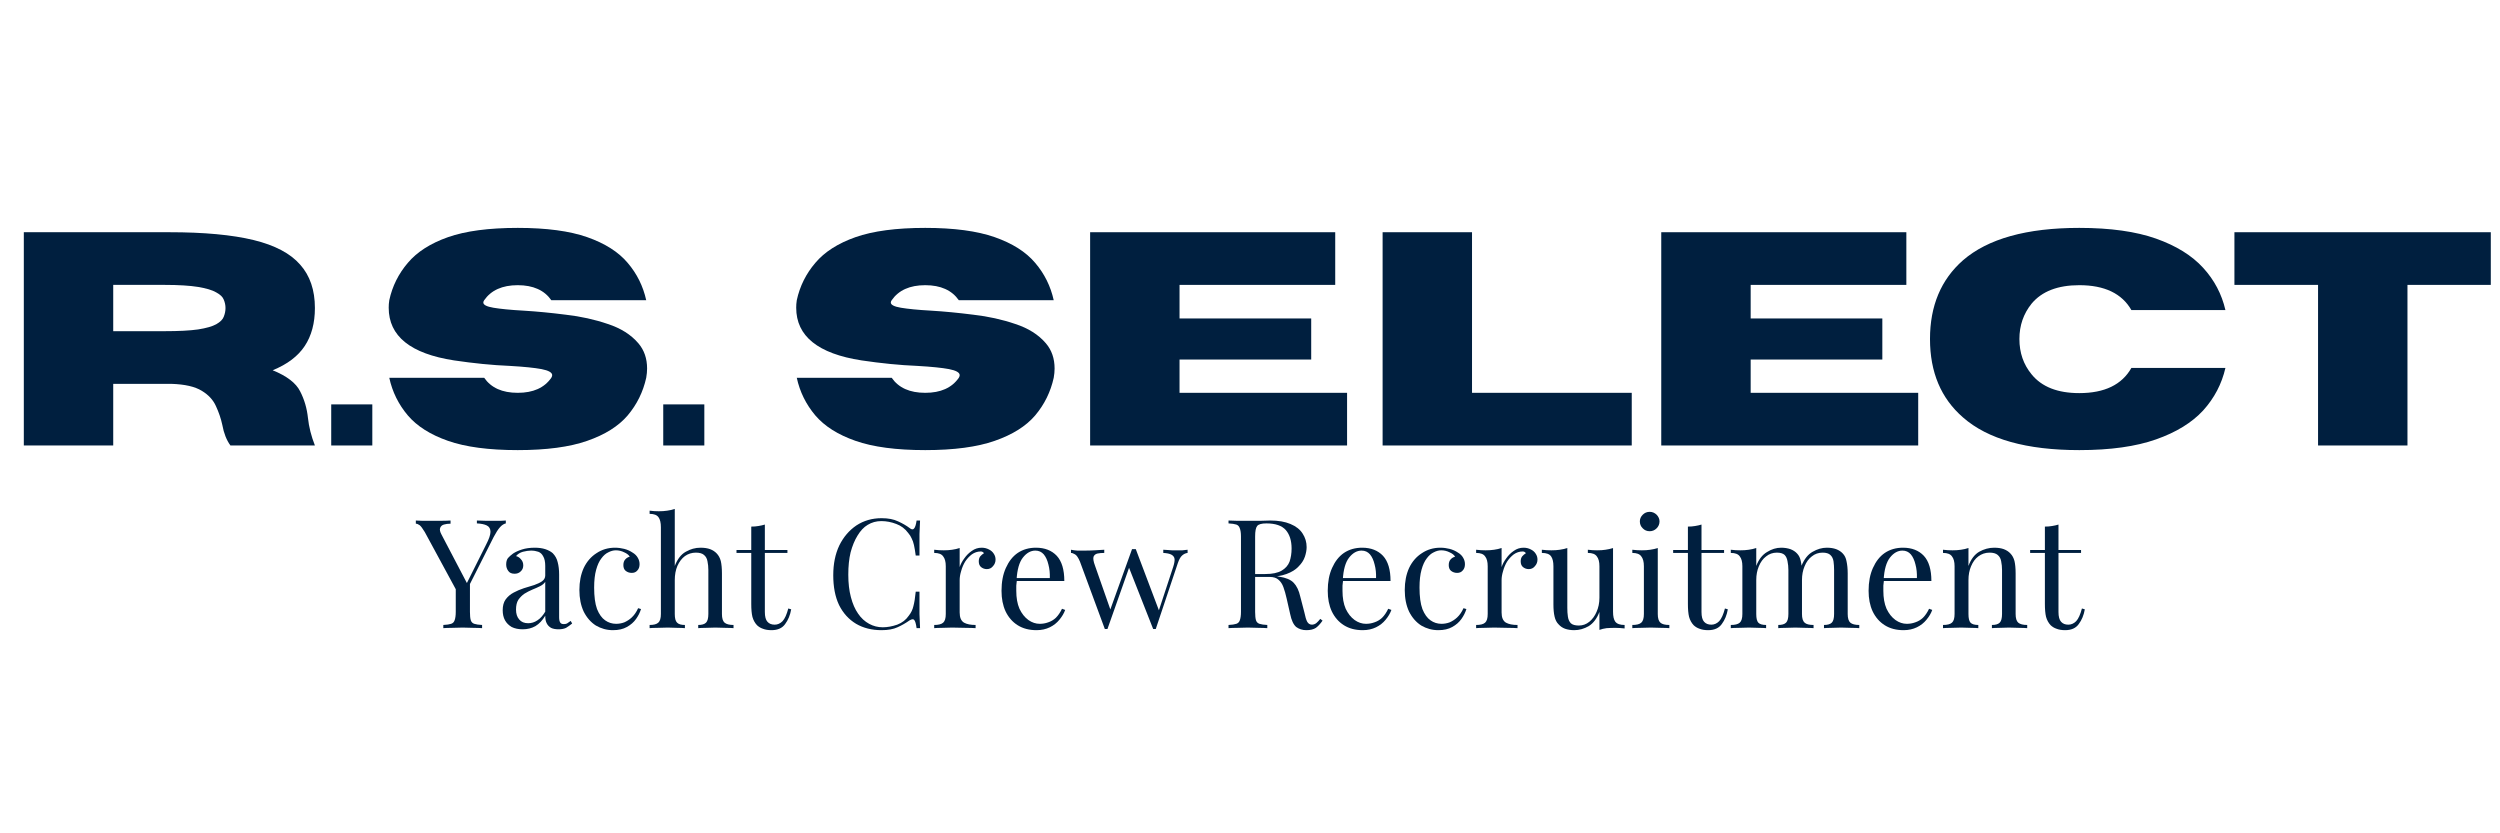
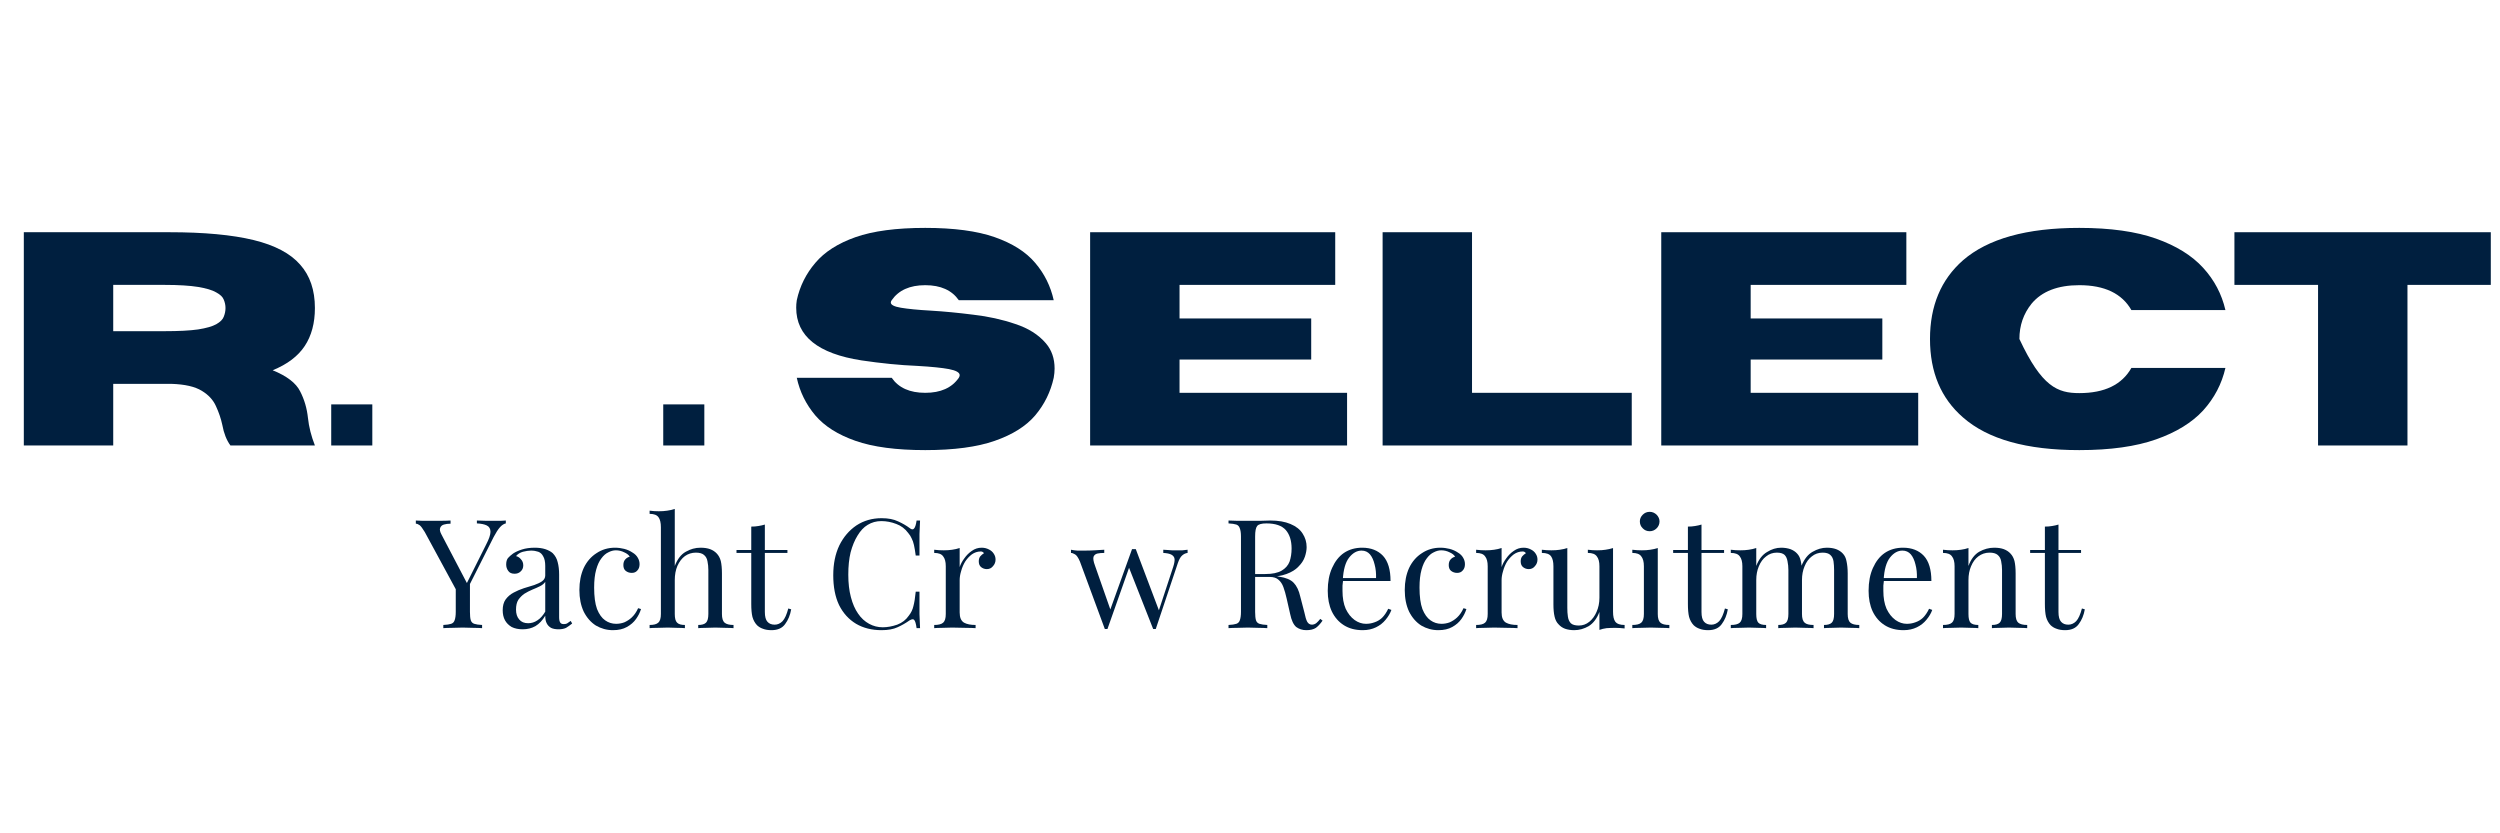
<svg xmlns="http://www.w3.org/2000/svg" width="180" viewBox="0 0 135 45" height="60" preserveAspectRatio="xMidYMid meet">
  <defs />
  <g id="8a03bc90d6">
    <g style="fill:#001f3f;fill-opacity:1;">
      <g transform="translate(0.005, 24.056)">
        <path style="stroke:none" d="M 17 0 L 12.438 0 C 12.227 -0.289 12.082 -0.66 12 -1.109 C 11.926 -1.453 11.812 -1.789 11.656 -2.125 C 11.508 -2.457 11.254 -2.734 10.891 -2.953 C 10.523 -3.18 9.977 -3.305 9.25 -3.328 L 6.109 -3.328 L 6.109 0 L 1.281 0 L 1.281 -11.516 L 9.141 -11.516 C 11.016 -11.516 12.531 -11.375 13.688 -11.094 C 14.844 -10.812 15.68 -10.367 16.203 -9.766 C 16.734 -9.172 17 -8.391 17 -7.422 C 17 -6.609 16.816 -5.926 16.453 -5.375 C 16.086 -4.82 15.508 -4.383 14.719 -4.062 C 15.488 -3.75 15.984 -3.367 16.203 -2.922 C 16.43 -2.484 16.57 -2.004 16.625 -1.484 C 16.676 -1.004 16.801 -0.508 17 0 Z M 6.109 -6.172 L 8.875 -6.172 C 9.645 -6.172 10.25 -6.203 10.688 -6.266 C 11.133 -6.336 11.461 -6.43 11.672 -6.547 C 11.891 -6.672 12.023 -6.805 12.078 -6.953 C 12.141 -7.109 12.172 -7.266 12.172 -7.422 C 12.172 -7.578 12.141 -7.727 12.078 -7.875 C 12.023 -8.02 11.891 -8.148 11.672 -8.266 C 11.461 -8.391 11.133 -8.488 10.688 -8.562 C 10.25 -8.633 9.645 -8.672 8.875 -8.672 L 6.109 -8.672 Z M 6.109 -6.172 " />
      </g>
    </g>
    <g style="fill:#001f3f;fill-opacity:1;">
      <g transform="translate(17.652, 24.056)">
        <path style="stroke:none" d="M 2.453 0 L 0.234 0 L 0.234 -2.219 L 2.453 -2.219 Z M 2.453 0 " />
      </g>
    </g>
    <g style="fill:#001f3f;fill-opacity:1;">
      <g transform="translate(20.349, 24.056)">
-         <path style="stroke:none" d="M 7.609 0.25 C 6.047 0.25 4.789 0.082 3.844 -0.25 C 2.895 -0.582 2.172 -1.039 1.672 -1.625 C 1.172 -2.219 0.836 -2.895 0.672 -3.656 L 5.797 -3.656 C 6.172 -3.113 6.773 -2.844 7.609 -2.844 C 8.441 -2.844 9.047 -3.113 9.422 -3.656 C 9.453 -3.707 9.469 -3.754 9.469 -3.797 C 9.469 -3.941 9.273 -4.051 8.891 -4.125 C 8.516 -4.195 7.945 -4.254 7.188 -4.297 C 6.227 -4.336 5.223 -4.438 4.172 -4.594 C 1.816 -4.957 0.641 -5.906 0.641 -7.438 C 0.641 -7.562 0.648 -7.695 0.672 -7.844 C 0.836 -8.602 1.172 -9.273 1.672 -9.859 C 2.172 -10.453 2.895 -10.914 3.844 -11.25 C 4.789 -11.582 6.047 -11.75 7.609 -11.75 C 9.16 -11.75 10.41 -11.582 11.359 -11.25 C 12.316 -10.914 13.047 -10.453 13.547 -9.859 C 14.047 -9.273 14.379 -8.602 14.547 -7.844 L 9.422 -7.844 C 9.047 -8.383 8.441 -8.656 7.609 -8.656 C 6.773 -8.656 6.172 -8.383 5.797 -7.844 C 5.766 -7.801 5.75 -7.758 5.75 -7.719 C 5.75 -7.594 5.93 -7.5 6.297 -7.438 C 6.672 -7.375 7.211 -7.32 7.922 -7.281 C 8.641 -7.238 9.398 -7.164 10.203 -7.062 C 11.016 -6.969 11.77 -6.801 12.469 -6.562 C 13.176 -6.332 13.727 -5.984 14.125 -5.516 C 14.438 -5.148 14.594 -4.695 14.594 -4.156 C 14.594 -4 14.578 -3.832 14.547 -3.656 C 14.379 -2.895 14.047 -2.219 13.547 -1.625 C 13.047 -1.039 12.316 -0.582 11.359 -0.25 C 10.41 0.082 9.16 0.25 7.609 0.25 Z M 7.609 0.25 " />
-       </g>
+         </g>
    </g>
    <g style="fill:#001f3f;fill-opacity:1;">
      <g transform="translate(35.581, 24.056)">
        <path style="stroke:none" d="M 2.453 0 L 0.234 0 L 0.234 -2.219 L 2.453 -2.219 Z M 2.453 0 " />
      </g>
    </g>
    <g style="fill:#001f3f;fill-opacity:1;">
      <g transform="translate(38.277, 24.056)">
        <path style="stroke:none" d="" />
      </g>
    </g>
    <g style="fill:#001f3f;fill-opacity:1;">
      <g transform="translate(42.354, 24.056)">
        <path style="stroke:none" d="M 7.609 0.25 C 6.047 0.25 4.789 0.082 3.844 -0.25 C 2.895 -0.582 2.172 -1.039 1.672 -1.625 C 1.172 -2.219 0.836 -2.895 0.672 -3.656 L 5.797 -3.656 C 6.172 -3.113 6.773 -2.844 7.609 -2.844 C 8.441 -2.844 9.047 -3.113 9.422 -3.656 C 9.453 -3.707 9.469 -3.754 9.469 -3.797 C 9.469 -3.941 9.273 -4.051 8.891 -4.125 C 8.516 -4.195 7.945 -4.254 7.188 -4.297 C 6.227 -4.336 5.223 -4.438 4.172 -4.594 C 1.816 -4.957 0.641 -5.906 0.641 -7.438 C 0.641 -7.562 0.648 -7.695 0.672 -7.844 C 0.836 -8.602 1.172 -9.273 1.672 -9.859 C 2.172 -10.453 2.895 -10.914 3.844 -11.25 C 4.789 -11.582 6.047 -11.75 7.609 -11.75 C 9.16 -11.75 10.41 -11.582 11.359 -11.25 C 12.316 -10.914 13.047 -10.453 13.547 -9.859 C 14.047 -9.273 14.379 -8.602 14.547 -7.844 L 9.422 -7.844 C 9.047 -8.383 8.441 -8.656 7.609 -8.656 C 6.773 -8.656 6.172 -8.383 5.797 -7.844 C 5.766 -7.801 5.75 -7.758 5.75 -7.719 C 5.75 -7.594 5.93 -7.5 6.297 -7.438 C 6.672 -7.375 7.211 -7.32 7.922 -7.281 C 8.641 -7.238 9.398 -7.164 10.203 -7.062 C 11.016 -6.969 11.77 -6.801 12.469 -6.562 C 13.176 -6.332 13.727 -5.984 14.125 -5.516 C 14.438 -5.148 14.594 -4.695 14.594 -4.156 C 14.594 -4 14.578 -3.832 14.547 -3.656 C 14.379 -2.895 14.047 -2.219 13.547 -1.625 C 13.047 -1.039 12.316 -0.582 11.359 -0.25 C 10.41 0.082 9.16 0.25 7.609 0.25 Z M 7.609 0.25 " />
      </g>
    </g>
    <g style="fill:#001f3f;fill-opacity:1;">
      <g transform="translate(57.586, 24.056)">
        <path style="stroke:none" d="M 15.156 0 L 1.281 0 L 1.281 -11.516 L 14.516 -11.516 L 14.516 -8.672 L 6.109 -8.672 L 6.109 -6.859 L 13.219 -6.859 L 13.219 -4.641 L 6.109 -4.641 L 6.109 -2.844 L 15.156 -2.844 Z M 15.156 0 " />
      </g>
    </g>
    <g style="fill:#001f3f;fill-opacity:1;">
      <g transform="translate(73.38, 24.056)">
        <path style="stroke:none" d="M 14.734 0 L 1.281 0 L 1.281 -11.516 L 6.109 -11.516 L 6.109 -2.844 L 14.734 -2.844 Z M 14.734 0 " />
      </g>
    </g>
    <g style="fill:#001f3f;fill-opacity:1;">
      <g transform="translate(88.427, 24.056)">
        <path style="stroke:none" d="M 15.156 0 L 1.281 0 L 1.281 -11.516 L 14.516 -11.516 L 14.516 -8.672 L 6.109 -8.672 L 6.109 -6.859 L 13.219 -6.859 L 13.219 -4.641 L 6.109 -4.641 L 6.109 -2.844 L 15.156 -2.844 Z M 15.156 0 " />
      </g>
    </g>
    <g style="fill:#001f3f;fill-opacity:1;">
      <g transform="translate(103.579, 24.056)">
-         <path style="stroke:none" d="M 8.703 0.25 C 5.859 0.25 3.766 -0.336 2.422 -1.516 C 1.234 -2.547 0.641 -3.957 0.641 -5.75 C 0.641 -7.539 1.234 -8.957 2.422 -10 C 3.766 -11.164 5.859 -11.75 8.703 -11.75 C 10.379 -11.75 11.758 -11.555 12.844 -11.172 C 13.938 -10.785 14.785 -10.258 15.391 -9.594 C 15.992 -8.938 16.395 -8.176 16.594 -7.312 L 11.516 -7.312 C 11.004 -8.207 10.066 -8.656 8.703 -8.656 C 7.535 -8.656 6.676 -8.32 6.125 -7.656 C 5.688 -7.113 5.469 -6.477 5.469 -5.75 C 5.469 -5.008 5.688 -4.375 6.125 -3.844 C 6.676 -3.164 7.535 -2.828 8.703 -2.828 C 10.066 -2.828 11.004 -3.281 11.516 -4.188 L 16.594 -4.188 C 16.395 -3.32 15.992 -2.555 15.391 -1.891 C 14.785 -1.234 13.938 -0.711 12.844 -0.328 C 11.758 0.055 10.379 0.25 8.703 0.25 Z M 8.703 0.25 " />
+         <path style="stroke:none" d="M 8.703 0.25 C 5.859 0.25 3.766 -0.336 2.422 -1.516 C 1.234 -2.547 0.641 -3.957 0.641 -5.75 C 0.641 -7.539 1.234 -8.957 2.422 -10 C 3.766 -11.164 5.859 -11.75 8.703 -11.75 C 10.379 -11.75 11.758 -11.555 12.844 -11.172 C 13.938 -10.785 14.785 -10.258 15.391 -9.594 C 15.992 -8.938 16.395 -8.176 16.594 -7.312 L 11.516 -7.312 C 11.004 -8.207 10.066 -8.656 8.703 -8.656 C 7.535 -8.656 6.676 -8.32 6.125 -7.656 C 5.688 -7.113 5.469 -6.477 5.469 -5.75 C 6.676 -3.164 7.535 -2.828 8.703 -2.828 C 10.066 -2.828 11.004 -3.281 11.516 -4.188 L 16.594 -4.188 C 16.395 -3.32 15.992 -2.555 15.391 -1.891 C 14.785 -1.234 13.938 -0.711 12.844 -0.328 C 11.758 0.055 10.379 0.25 8.703 0.25 Z M 8.703 0.25 " />
      </g>
    </g>
    <g style="fill:#001f3f;fill-opacity:1;">
      <g transform="translate(120.175, 24.056)">
        <path style="stroke:none" d="M 9.828 0 L 5 0 L 5 -8.672 L 0.484 -8.672 L 0.484 -11.516 L 14.328 -11.516 L 14.328 -8.672 L 9.828 -8.672 Z M 9.828 0 " />
      </g>
    </g>
    <g style="fill:#001f3f;fill-opacity:1;">
      <g transform="translate(22.486, 33.92)">
        <path style="stroke:none" d="M 4.828 -5.812 L 4.828 -5.656 C 4.723 -5.633 4.617 -5.566 4.516 -5.453 C 4.41 -5.336 4.297 -5.16 4.172 -4.922 L 2.516 -1.641 L 2.375 -1.641 L 0.453 -5.188 C 0.336 -5.383 0.242 -5.508 0.172 -5.562 C 0.098 -5.613 0.031 -5.641 -0.031 -5.641 L -0.031 -5.812 C 0.082 -5.812 0.195 -5.805 0.312 -5.797 C 0.438 -5.797 0.566 -5.797 0.703 -5.797 C 0.879 -5.797 1.07 -5.797 1.281 -5.797 C 1.488 -5.797 1.676 -5.801 1.844 -5.812 L 1.844 -5.641 C 1.707 -5.641 1.586 -5.625 1.484 -5.594 C 1.379 -5.562 1.312 -5.5 1.281 -5.406 C 1.25 -5.32 1.273 -5.203 1.359 -5.047 L 2.75 -2.391 L 2.672 -2.328 L 3.766 -4.516 C 3.922 -4.816 4 -5.047 4 -5.203 C 4 -5.367 3.93 -5.484 3.797 -5.547 C 3.672 -5.609 3.492 -5.645 3.266 -5.656 L 3.266 -5.812 C 3.43 -5.812 3.594 -5.805 3.75 -5.797 C 3.914 -5.797 4.07 -5.797 4.219 -5.797 C 4.363 -5.797 4.477 -5.797 4.562 -5.797 C 4.656 -5.805 4.742 -5.812 4.828 -5.812 Z M 2.891 -2.5 L 2.891 -0.875 C 2.891 -0.676 2.906 -0.523 2.938 -0.422 C 2.969 -0.328 3.031 -0.266 3.125 -0.234 C 3.219 -0.203 3.359 -0.18 3.547 -0.172 L 3.547 0 C 3.422 -0.008 3.266 -0.016 3.078 -0.016 C 2.891 -0.023 2.695 -0.031 2.5 -0.031 C 2.289 -0.031 2.094 -0.023 1.906 -0.016 C 1.719 -0.016 1.566 -0.008 1.453 0 L 1.453 -0.172 C 1.641 -0.18 1.781 -0.203 1.875 -0.234 C 1.969 -0.266 2.031 -0.328 2.062 -0.422 C 2.102 -0.523 2.125 -0.676 2.125 -0.875 L 2.125 -2.562 L 2.562 -2.047 Z M 2.891 -2.5 " />
      </g>
    </g>
    <g style="fill:#001f3f;fill-opacity:1;">
      <g transform="translate(26.818, 33.92)">
        <path style="stroke:none" d="M 1.406 0.062 C 1.176 0.062 0.977 0.02 0.812 -0.062 C 0.656 -0.156 0.535 -0.273 0.453 -0.422 C 0.367 -0.578 0.328 -0.758 0.328 -0.969 C 0.328 -1.207 0.379 -1.398 0.484 -1.547 C 0.598 -1.703 0.742 -1.828 0.922 -1.922 C 1.098 -2.016 1.281 -2.094 1.469 -2.156 C 1.664 -2.219 1.852 -2.273 2.031 -2.328 C 2.207 -2.391 2.348 -2.457 2.453 -2.531 C 2.566 -2.613 2.625 -2.719 2.625 -2.844 L 2.625 -3.359 C 2.625 -3.586 2.586 -3.758 2.516 -3.875 C 2.453 -4 2.363 -4.082 2.25 -4.125 C 2.133 -4.164 2.004 -4.188 1.859 -4.188 C 1.723 -4.188 1.578 -4.164 1.422 -4.125 C 1.266 -4.082 1.141 -4.004 1.047 -3.891 C 1.148 -3.867 1.238 -3.812 1.312 -3.719 C 1.395 -3.633 1.438 -3.523 1.438 -3.391 C 1.438 -3.254 1.391 -3.145 1.297 -3.062 C 1.211 -2.977 1.102 -2.938 0.969 -2.938 C 0.812 -2.938 0.695 -2.988 0.625 -3.094 C 0.551 -3.195 0.516 -3.312 0.516 -3.438 C 0.516 -3.582 0.547 -3.695 0.609 -3.781 C 0.68 -3.863 0.773 -3.945 0.891 -4.031 C 1.016 -4.113 1.176 -4.188 1.375 -4.25 C 1.57 -4.312 1.801 -4.344 2.062 -4.344 C 2.281 -4.344 2.469 -4.316 2.625 -4.266 C 2.789 -4.211 2.926 -4.141 3.031 -4.047 C 3.164 -3.91 3.254 -3.75 3.297 -3.562 C 3.348 -3.375 3.375 -3.148 3.375 -2.891 L 3.375 -0.594 C 3.375 -0.457 3.395 -0.359 3.438 -0.297 C 3.477 -0.242 3.539 -0.219 3.625 -0.219 C 3.688 -0.219 3.742 -0.227 3.797 -0.25 C 3.848 -0.281 3.914 -0.328 4 -0.391 L 4.078 -0.25 C 3.961 -0.156 3.852 -0.078 3.75 -0.016 C 3.645 0.035 3.508 0.062 3.344 0.062 C 3.176 0.062 3.039 0.035 2.938 -0.016 C 2.832 -0.078 2.754 -0.16 2.703 -0.266 C 2.648 -0.367 2.625 -0.504 2.625 -0.672 C 2.477 -0.422 2.301 -0.234 2.094 -0.109 C 1.895 0.004 1.664 0.062 1.406 0.062 Z M 1.703 -0.266 C 1.879 -0.266 2.047 -0.316 2.203 -0.422 C 2.359 -0.523 2.5 -0.68 2.625 -0.891 L 2.625 -2.5 C 2.562 -2.406 2.469 -2.328 2.344 -2.266 C 2.219 -2.203 2.078 -2.141 1.922 -2.078 C 1.773 -2.016 1.633 -1.941 1.5 -1.859 C 1.375 -1.773 1.266 -1.664 1.172 -1.531 C 1.086 -1.395 1.047 -1.219 1.047 -1 C 1.047 -0.781 1.102 -0.602 1.219 -0.469 C 1.332 -0.332 1.492 -0.266 1.703 -0.266 Z M 1.703 -0.266 " />
      </g>
    </g>
    <g style="fill:#001f3f;fill-opacity:1;">
      <g transform="translate(30.912, 33.92)">
        <path style="stroke:none" d="M 2.297 -4.344 C 2.473 -4.344 2.641 -4.32 2.797 -4.281 C 2.961 -4.238 3.113 -4.172 3.25 -4.078 C 3.375 -4.004 3.469 -3.91 3.531 -3.797 C 3.594 -3.691 3.625 -3.578 3.625 -3.453 C 3.625 -3.305 3.582 -3.191 3.5 -3.109 C 3.426 -3.023 3.328 -2.984 3.203 -2.984 C 3.078 -2.984 2.969 -3.02 2.875 -3.094 C 2.789 -3.164 2.75 -3.27 2.75 -3.406 C 2.75 -3.531 2.781 -3.629 2.844 -3.703 C 2.914 -3.785 3 -3.836 3.094 -3.859 C 3.039 -3.953 2.941 -4.031 2.797 -4.094 C 2.66 -4.164 2.508 -4.203 2.344 -4.203 C 2.207 -4.203 2.07 -4.164 1.938 -4.094 C 1.801 -4.031 1.676 -3.922 1.562 -3.766 C 1.445 -3.617 1.352 -3.414 1.281 -3.156 C 1.207 -2.895 1.172 -2.57 1.172 -2.188 C 1.172 -1.707 1.223 -1.32 1.328 -1.031 C 1.441 -0.75 1.586 -0.547 1.766 -0.422 C 1.941 -0.297 2.141 -0.234 2.359 -0.234 C 2.504 -0.234 2.648 -0.258 2.797 -0.312 C 2.941 -0.375 3.078 -0.461 3.203 -0.578 C 3.336 -0.703 3.453 -0.867 3.547 -1.078 L 3.703 -1.031 C 3.648 -0.852 3.562 -0.676 3.438 -0.5 C 3.312 -0.32 3.145 -0.176 2.938 -0.062 C 2.738 0.051 2.488 0.109 2.188 0.109 C 1.852 0.109 1.547 0.023 1.266 -0.141 C 0.992 -0.316 0.773 -0.566 0.609 -0.891 C 0.453 -1.223 0.375 -1.613 0.375 -2.062 C 0.375 -2.508 0.453 -2.906 0.609 -3.25 C 0.773 -3.594 1.004 -3.859 1.297 -4.047 C 1.586 -4.242 1.922 -4.344 2.297 -4.344 Z M 2.297 -4.344 " />
      </g>
    </g>
    <g style="fill:#001f3f;fill-opacity:1;">
      <g transform="translate(34.907, 33.92)">
        <path style="stroke:none" d="M 1.531 -6.438 L 1.531 -3.359 C 1.676 -3.734 1.875 -3.988 2.125 -4.125 C 2.375 -4.27 2.641 -4.344 2.922 -4.344 C 3.129 -4.344 3.301 -4.316 3.438 -4.266 C 3.582 -4.211 3.703 -4.133 3.797 -4.031 C 3.898 -3.926 3.973 -3.789 4.016 -3.625 C 4.055 -3.457 4.078 -3.234 4.078 -2.953 L 4.078 -0.766 C 4.078 -0.535 4.125 -0.379 4.219 -0.297 C 4.32 -0.211 4.484 -0.172 4.703 -0.172 L 4.703 0 C 4.609 -0.008 4.469 -0.016 4.281 -0.016 C 4.094 -0.023 3.906 -0.031 3.719 -0.031 C 3.539 -0.031 3.363 -0.023 3.188 -0.016 C 3.02 -0.016 2.891 -0.008 2.797 0 L 2.797 -0.172 C 2.992 -0.172 3.133 -0.211 3.219 -0.297 C 3.301 -0.379 3.344 -0.535 3.344 -0.766 L 3.344 -3.141 C 3.344 -3.305 3.328 -3.461 3.297 -3.609 C 3.273 -3.754 3.211 -3.867 3.109 -3.953 C 3.016 -4.035 2.867 -4.078 2.672 -4.078 C 2.453 -4.078 2.254 -4.016 2.078 -3.891 C 1.91 -3.766 1.773 -3.586 1.672 -3.359 C 1.578 -3.141 1.531 -2.883 1.531 -2.594 L 1.531 -0.766 C 1.531 -0.535 1.57 -0.379 1.656 -0.297 C 1.738 -0.211 1.879 -0.172 2.078 -0.172 L 2.078 0 C 1.984 -0.008 1.848 -0.016 1.672 -0.016 C 1.504 -0.023 1.332 -0.031 1.156 -0.031 C 0.969 -0.031 0.773 -0.023 0.578 -0.016 C 0.391 -0.016 0.254 -0.008 0.172 0 L 0.172 -0.172 C 0.391 -0.172 0.547 -0.211 0.641 -0.297 C 0.734 -0.379 0.781 -0.535 0.781 -0.766 L 0.781 -5.453 C 0.781 -5.691 0.738 -5.867 0.656 -5.984 C 0.57 -6.109 0.41 -6.172 0.172 -6.172 L 0.172 -6.344 C 0.336 -6.32 0.504 -6.312 0.672 -6.312 C 0.828 -6.312 0.977 -6.32 1.125 -6.344 C 1.27 -6.363 1.406 -6.395 1.531 -6.438 Z M 1.531 -6.438 " />
      </g>
    </g>
    <g style="fill:#001f3f;fill-opacity:1;">
      <g transform="translate(39.74, 33.92)">
        <path style="stroke:none" d="M 1.562 -5.594 L 1.562 -4.219 L 2.781 -4.219 L 2.781 -4.062 L 1.562 -4.062 L 1.562 -0.875 C 1.562 -0.625 1.609 -0.445 1.703 -0.344 C 1.797 -0.238 1.926 -0.188 2.094 -0.188 C 2.25 -0.188 2.391 -0.25 2.516 -0.375 C 2.641 -0.508 2.742 -0.738 2.828 -1.062 L 2.984 -1.016 C 2.93 -0.703 2.82 -0.438 2.656 -0.219 C 2.5 0 2.254 0.109 1.922 0.109 C 1.734 0.109 1.578 0.082 1.453 0.031 C 1.336 -0.008 1.234 -0.07 1.141 -0.156 C 1.023 -0.281 0.941 -0.43 0.891 -0.609 C 0.848 -0.785 0.828 -1.02 0.828 -1.312 L 0.828 -4.062 L 0.031 -4.062 L 0.031 -4.219 L 0.828 -4.219 L 0.828 -5.484 C 0.961 -5.484 1.094 -5.492 1.219 -5.516 C 1.344 -5.535 1.457 -5.562 1.562 -5.594 Z M 1.562 -5.594 " />
      </g>
    </g>
    <g style="fill:#001f3f;fill-opacity:1;">
      <g transform="translate(42.511, 33.92)">
        <path style="stroke:none" d="" />
      </g>
    </g>
    <g style="fill:#001f3f;fill-opacity:1;">
      <g transform="translate(44.558, 33.92)">
        <path style="stroke:none" d="M 3.047 -5.938 C 3.41 -5.938 3.707 -5.879 3.938 -5.766 C 4.176 -5.66 4.383 -5.539 4.562 -5.406 C 4.664 -5.32 4.742 -5.312 4.797 -5.375 C 4.859 -5.438 4.906 -5.582 4.938 -5.812 L 5.125 -5.812 C 5.113 -5.613 5.102 -5.367 5.094 -5.078 C 5.094 -4.785 5.094 -4.398 5.094 -3.922 L 4.891 -3.922 C 4.859 -4.16 4.828 -4.348 4.797 -4.484 C 4.766 -4.629 4.723 -4.75 4.672 -4.844 C 4.629 -4.945 4.566 -5.047 4.484 -5.141 C 4.316 -5.367 4.102 -5.531 3.844 -5.625 C 3.582 -5.727 3.312 -5.781 3.031 -5.781 C 2.758 -5.781 2.516 -5.711 2.297 -5.578 C 2.086 -5.453 1.906 -5.258 1.75 -5 C 1.594 -4.75 1.469 -4.445 1.375 -4.094 C 1.289 -3.738 1.25 -3.336 1.25 -2.891 C 1.25 -2.43 1.297 -2.023 1.391 -1.672 C 1.484 -1.316 1.613 -1.02 1.781 -0.781 C 1.945 -0.539 2.145 -0.359 2.375 -0.234 C 2.602 -0.109 2.848 -0.047 3.109 -0.047 C 3.359 -0.047 3.617 -0.094 3.891 -0.188 C 4.16 -0.289 4.367 -0.453 4.516 -0.672 C 4.641 -0.828 4.723 -1 4.766 -1.188 C 4.816 -1.375 4.859 -1.633 4.891 -1.969 L 5.094 -1.969 C 5.094 -1.469 5.094 -1.066 5.094 -0.766 C 5.102 -0.461 5.113 -0.207 5.125 0 L 4.938 0 C 4.906 -0.238 4.863 -0.383 4.812 -0.438 C 4.77 -0.5 4.688 -0.492 4.562 -0.422 C 4.352 -0.273 4.133 -0.148 3.906 -0.047 C 3.688 0.055 3.398 0.109 3.047 0.109 C 2.523 0.109 2.066 -0.004 1.672 -0.234 C 1.273 -0.473 0.969 -0.812 0.75 -1.25 C 0.539 -1.695 0.438 -2.234 0.438 -2.859 C 0.438 -3.473 0.547 -4.008 0.766 -4.469 C 0.992 -4.926 1.301 -5.285 1.688 -5.547 C 2.082 -5.805 2.535 -5.938 3.047 -5.938 Z M 3.047 -5.938 " />
      </g>
    </g>
    <g style="fill:#001f3f;fill-opacity:1;">
      <g transform="translate(50.213, 33.92)">
        <path style="stroke:none" d="M 2.797 -4.344 C 2.941 -4.344 3.07 -4.312 3.188 -4.25 C 3.301 -4.195 3.391 -4.117 3.453 -4.016 C 3.516 -3.922 3.547 -3.816 3.547 -3.703 C 3.547 -3.566 3.5 -3.445 3.406 -3.344 C 3.32 -3.238 3.211 -3.188 3.078 -3.188 C 2.961 -3.188 2.859 -3.223 2.766 -3.297 C 2.68 -3.367 2.641 -3.473 2.641 -3.609 C 2.641 -3.711 2.664 -3.801 2.719 -3.875 C 2.781 -3.945 2.848 -4.004 2.922 -4.047 C 2.879 -4.109 2.82 -4.141 2.75 -4.141 C 2.57 -4.141 2.41 -4.086 2.266 -3.984 C 2.129 -3.879 2.008 -3.75 1.906 -3.594 C 1.812 -3.438 1.738 -3.266 1.688 -3.078 C 1.633 -2.898 1.609 -2.738 1.609 -2.594 L 1.609 -0.844 C 1.609 -0.57 1.688 -0.391 1.844 -0.297 C 2 -0.211 2.207 -0.172 2.469 -0.172 L 2.469 0 C 2.344 -0.008 2.164 -0.016 1.938 -0.016 C 1.707 -0.023 1.461 -0.031 1.203 -0.031 C 1.016 -0.031 0.828 -0.023 0.641 -0.016 C 0.461 -0.016 0.328 -0.008 0.234 0 L 0.234 -0.172 C 0.461 -0.172 0.625 -0.211 0.719 -0.297 C 0.812 -0.379 0.859 -0.535 0.859 -0.766 L 0.859 -3.344 C 0.859 -3.582 0.812 -3.758 0.719 -3.875 C 0.633 -4 0.473 -4.062 0.234 -4.062 L 0.234 -4.234 C 0.41 -4.211 0.582 -4.203 0.75 -4.203 C 0.906 -4.203 1.055 -4.211 1.203 -4.234 C 1.348 -4.254 1.484 -4.285 1.609 -4.328 L 1.609 -3.297 C 1.66 -3.453 1.742 -3.609 1.859 -3.766 C 1.973 -3.93 2.109 -4.066 2.266 -4.172 C 2.422 -4.285 2.598 -4.344 2.797 -4.344 Z M 2.797 -4.344 " />
      </g>
    </g>
    <g style="fill:#001f3f;fill-opacity:1;">
      <g transform="translate(53.707, 33.92)">
-         <path style="stroke:none" d="M 2.234 -4.344 C 2.711 -4.344 3.086 -4.195 3.359 -3.906 C 3.629 -3.613 3.766 -3.16 3.766 -2.547 L 0.875 -2.547 L 0.859 -2.703 L 2.984 -2.703 C 2.992 -2.961 2.969 -3.207 2.906 -3.438 C 2.852 -3.664 2.77 -3.848 2.656 -3.984 C 2.539 -4.117 2.391 -4.188 2.203 -4.188 C 1.953 -4.188 1.727 -4.062 1.531 -3.812 C 1.332 -3.562 1.219 -3.16 1.188 -2.609 L 1.203 -2.578 C 1.191 -2.492 1.18 -2.398 1.172 -2.297 C 1.172 -2.203 1.172 -2.109 1.172 -2.016 C 1.172 -1.641 1.227 -1.316 1.344 -1.047 C 1.469 -0.785 1.629 -0.582 1.828 -0.438 C 2.023 -0.301 2.227 -0.234 2.438 -0.234 C 2.594 -0.234 2.742 -0.258 2.891 -0.312 C 3.047 -0.363 3.188 -0.445 3.312 -0.562 C 3.438 -0.688 3.547 -0.848 3.641 -1.047 L 3.812 -0.984 C 3.75 -0.805 3.645 -0.629 3.5 -0.453 C 3.363 -0.285 3.191 -0.148 2.984 -0.047 C 2.773 0.055 2.535 0.109 2.266 0.109 C 1.867 0.109 1.531 0.02 1.25 -0.156 C 0.969 -0.332 0.75 -0.582 0.594 -0.906 C 0.445 -1.227 0.375 -1.598 0.375 -2.016 C 0.375 -2.492 0.453 -2.906 0.609 -3.25 C 0.766 -3.602 0.977 -3.875 1.25 -4.062 C 1.531 -4.25 1.859 -4.344 2.234 -4.344 Z M 2.234 -4.344 " />
-       </g>
+         </g>
    </g>
    <g style="fill:#001f3f;fill-opacity:1;">
      <g transform="translate(57.833, 33.92)">
        <path style="stroke:none" d="M 1.797 -4.234 L 1.797 -4.062 C 1.66 -4.062 1.539 -4.051 1.438 -4.031 C 1.332 -4.008 1.258 -3.953 1.219 -3.859 C 1.188 -3.766 1.211 -3.602 1.297 -3.375 L 2.156 -0.922 L 2.094 -0.922 L 3.297 -4.266 L 3.469 -4.203 L 1.969 0.047 C 1.945 0.047 1.922 0.047 1.891 0.047 C 1.867 0.047 1.848 0.047 1.828 0.047 L 0.484 -3.594 C 0.391 -3.812 0.301 -3.941 0.219 -3.984 C 0.133 -4.035 0.062 -4.062 0 -4.062 L 0 -4.234 C 0.113 -4.211 0.227 -4.195 0.344 -4.188 C 0.457 -4.188 0.582 -4.188 0.719 -4.188 C 0.895 -4.188 1.078 -4.191 1.266 -4.203 C 1.453 -4.211 1.629 -4.223 1.797 -4.234 Z M 6.297 -4.234 L 6.297 -4.062 C 6.191 -4.051 6.094 -4.004 6 -3.922 C 5.914 -3.848 5.836 -3.707 5.766 -3.5 L 4.578 0.047 C 4.555 0.047 4.535 0.047 4.516 0.047 C 4.492 0.047 4.469 0.047 4.438 0.047 L 3.109 -3.328 L 3.297 -4.266 C 3.336 -4.266 3.367 -4.266 3.391 -4.266 C 3.422 -4.266 3.457 -4.266 3.5 -4.266 L 4.781 -0.875 L 4.703 -0.828 L 5.516 -3.297 C 5.578 -3.484 5.602 -3.629 5.594 -3.734 C 5.582 -3.836 5.523 -3.914 5.422 -3.969 C 5.328 -4.02 5.18 -4.051 4.984 -4.062 L 4.984 -4.234 C 5.086 -4.223 5.172 -4.219 5.234 -4.219 C 5.305 -4.219 5.379 -4.211 5.453 -4.203 C 5.523 -4.203 5.598 -4.203 5.672 -4.203 C 5.805 -4.203 5.922 -4.203 6.016 -4.203 C 6.117 -4.211 6.211 -4.223 6.297 -4.234 Z M 6.297 -4.234 " />
      </g>
    </g>
    <g style="fill:#001f3f;fill-opacity:1;">
      <g transform="translate(63.949, 33.92)">
        <path style="stroke:none" d="" />
      </g>
    </g>
    <g style="fill:#001f3f;fill-opacity:1;">
      <g transform="translate(65.996, 33.92)">
        <path style="stroke:none" d="M 0.344 -5.812 C 0.457 -5.812 0.609 -5.805 0.797 -5.797 C 0.984 -5.797 1.164 -5.797 1.344 -5.797 C 1.602 -5.797 1.848 -5.797 2.078 -5.797 C 2.316 -5.805 2.488 -5.812 2.594 -5.812 C 3.031 -5.812 3.395 -5.75 3.688 -5.625 C 3.988 -5.5 4.207 -5.328 4.344 -5.109 C 4.488 -4.891 4.562 -4.645 4.562 -4.375 C 4.562 -4.219 4.531 -4.047 4.469 -3.859 C 4.406 -3.672 4.289 -3.492 4.125 -3.328 C 3.969 -3.16 3.75 -3.023 3.469 -2.922 C 3.188 -2.816 2.832 -2.766 2.406 -2.766 L 1.625 -2.766 L 1.625 -2.922 L 2.328 -2.922 C 2.711 -2.922 3.008 -2.984 3.219 -3.109 C 3.426 -3.234 3.566 -3.395 3.641 -3.594 C 3.711 -3.801 3.75 -4.035 3.75 -4.297 C 3.75 -4.723 3.645 -5.055 3.438 -5.297 C 3.227 -5.535 2.879 -5.656 2.391 -5.656 C 2.129 -5.656 1.961 -5.609 1.891 -5.516 C 1.816 -5.422 1.781 -5.234 1.781 -4.953 L 1.781 -0.875 C 1.781 -0.676 1.797 -0.523 1.828 -0.422 C 1.859 -0.328 1.922 -0.266 2.016 -0.234 C 2.109 -0.203 2.25 -0.18 2.438 -0.172 L 2.438 0 C 2.312 -0.008 2.156 -0.016 1.969 -0.016 C 1.781 -0.023 1.586 -0.031 1.391 -0.031 C 1.18 -0.031 0.984 -0.023 0.797 -0.016 C 0.609 -0.016 0.457 -0.008 0.344 0 L 0.344 -0.172 C 0.531 -0.18 0.672 -0.203 0.766 -0.234 C 0.859 -0.266 0.922 -0.328 0.953 -0.422 C 0.992 -0.523 1.016 -0.676 1.016 -0.875 L 1.016 -4.953 C 1.016 -5.148 0.992 -5.297 0.953 -5.391 C 0.922 -5.492 0.859 -5.562 0.766 -5.594 C 0.672 -5.625 0.531 -5.645 0.344 -5.656 Z M 1.656 -2.906 C 1.945 -2.895 2.176 -2.879 2.344 -2.859 C 2.52 -2.848 2.66 -2.836 2.766 -2.828 C 2.867 -2.816 2.973 -2.801 3.078 -2.781 C 3.441 -2.727 3.703 -2.617 3.859 -2.453 C 4.023 -2.285 4.145 -2.035 4.219 -1.703 L 4.438 -0.859 C 4.488 -0.617 4.539 -0.445 4.594 -0.344 C 4.656 -0.238 4.742 -0.188 4.859 -0.188 C 4.953 -0.195 5.031 -0.227 5.094 -0.281 C 5.156 -0.332 5.223 -0.406 5.297 -0.5 L 5.422 -0.406 C 5.305 -0.238 5.188 -0.109 5.062 -0.016 C 4.938 0.066 4.766 0.109 4.547 0.109 C 4.336 0.109 4.156 0.051 4 -0.062 C 3.852 -0.188 3.742 -0.422 3.672 -0.766 L 3.484 -1.594 C 3.43 -1.832 3.375 -2.035 3.312 -2.203 C 3.25 -2.379 3.16 -2.516 3.047 -2.609 C 2.941 -2.711 2.781 -2.766 2.562 -2.766 L 1.672 -2.766 Z M 1.656 -2.906 " />
      </g>
    </g>
    <g style="fill:#001f3f;fill-opacity:1;">
      <g transform="translate(71.323, 33.92)">
        <path style="stroke:none" d="M 2.234 -4.344 C 2.711 -4.344 3.086 -4.195 3.359 -3.906 C 3.629 -3.613 3.766 -3.16 3.766 -2.547 L 0.875 -2.547 L 0.859 -2.703 L 2.984 -2.703 C 2.992 -2.961 2.969 -3.207 2.906 -3.438 C 2.852 -3.664 2.77 -3.848 2.656 -3.984 C 2.539 -4.117 2.391 -4.188 2.203 -4.188 C 1.953 -4.188 1.727 -4.062 1.531 -3.812 C 1.332 -3.562 1.219 -3.16 1.188 -2.609 L 1.203 -2.578 C 1.191 -2.492 1.18 -2.398 1.172 -2.297 C 1.172 -2.203 1.172 -2.109 1.172 -2.016 C 1.172 -1.641 1.227 -1.316 1.344 -1.047 C 1.469 -0.785 1.629 -0.582 1.828 -0.438 C 2.023 -0.301 2.227 -0.234 2.438 -0.234 C 2.594 -0.234 2.742 -0.258 2.891 -0.312 C 3.047 -0.363 3.188 -0.445 3.312 -0.562 C 3.438 -0.688 3.547 -0.848 3.641 -1.047 L 3.812 -0.984 C 3.75 -0.805 3.645 -0.629 3.5 -0.453 C 3.363 -0.285 3.191 -0.148 2.984 -0.047 C 2.773 0.055 2.535 0.109 2.266 0.109 C 1.867 0.109 1.531 0.02 1.25 -0.156 C 0.969 -0.332 0.75 -0.582 0.594 -0.906 C 0.445 -1.227 0.375 -1.598 0.375 -2.016 C 0.375 -2.492 0.453 -2.906 0.609 -3.25 C 0.766 -3.602 0.977 -3.875 1.25 -4.062 C 1.531 -4.25 1.859 -4.344 2.234 -4.344 Z M 2.234 -4.344 " />
      </g>
    </g>
    <g style="fill:#001f3f;fill-opacity:1;">
      <g transform="translate(75.482, 33.92)">
        <path style="stroke:none" d="M 2.297 -4.344 C 2.473 -4.344 2.641 -4.32 2.797 -4.281 C 2.961 -4.238 3.113 -4.172 3.25 -4.078 C 3.375 -4.004 3.469 -3.91 3.531 -3.797 C 3.594 -3.691 3.625 -3.578 3.625 -3.453 C 3.625 -3.305 3.582 -3.191 3.5 -3.109 C 3.426 -3.023 3.328 -2.984 3.203 -2.984 C 3.078 -2.984 2.969 -3.02 2.875 -3.094 C 2.789 -3.164 2.75 -3.27 2.75 -3.406 C 2.75 -3.531 2.781 -3.629 2.844 -3.703 C 2.914 -3.785 3 -3.836 3.094 -3.859 C 3.039 -3.953 2.941 -4.031 2.797 -4.094 C 2.66 -4.164 2.508 -4.203 2.344 -4.203 C 2.207 -4.203 2.07 -4.164 1.938 -4.094 C 1.801 -4.031 1.676 -3.922 1.562 -3.766 C 1.445 -3.617 1.352 -3.414 1.281 -3.156 C 1.207 -2.895 1.172 -2.57 1.172 -2.188 C 1.172 -1.707 1.223 -1.32 1.328 -1.031 C 1.441 -0.75 1.586 -0.547 1.766 -0.422 C 1.941 -0.297 2.141 -0.234 2.359 -0.234 C 2.504 -0.234 2.648 -0.258 2.797 -0.312 C 2.941 -0.375 3.078 -0.461 3.203 -0.578 C 3.336 -0.703 3.453 -0.867 3.547 -1.078 L 3.703 -1.031 C 3.648 -0.852 3.562 -0.676 3.438 -0.5 C 3.312 -0.32 3.145 -0.176 2.938 -0.062 C 2.738 0.051 2.488 0.109 2.188 0.109 C 1.852 0.109 1.547 0.023 1.266 -0.141 C 0.992 -0.316 0.773 -0.566 0.609 -0.891 C 0.453 -1.223 0.375 -1.613 0.375 -2.062 C 0.375 -2.508 0.453 -2.906 0.609 -3.25 C 0.773 -3.594 1.004 -3.859 1.297 -4.047 C 1.586 -4.242 1.922 -4.344 2.297 -4.344 Z M 2.297 -4.344 " />
      </g>
    </g>
    <g style="fill:#001f3f;fill-opacity:1;">
      <g transform="translate(79.477, 33.92)">
        <path style="stroke:none" d="M 2.797 -4.344 C 2.941 -4.344 3.07 -4.312 3.188 -4.25 C 3.301 -4.195 3.391 -4.117 3.453 -4.016 C 3.516 -3.922 3.547 -3.816 3.547 -3.703 C 3.547 -3.566 3.5 -3.445 3.406 -3.344 C 3.32 -3.238 3.211 -3.188 3.078 -3.188 C 2.961 -3.188 2.859 -3.223 2.766 -3.297 C 2.68 -3.367 2.641 -3.473 2.641 -3.609 C 2.641 -3.711 2.664 -3.801 2.719 -3.875 C 2.781 -3.945 2.848 -4.004 2.922 -4.047 C 2.879 -4.109 2.82 -4.141 2.75 -4.141 C 2.57 -4.141 2.41 -4.086 2.266 -3.984 C 2.129 -3.879 2.008 -3.75 1.906 -3.594 C 1.812 -3.438 1.738 -3.266 1.688 -3.078 C 1.633 -2.898 1.609 -2.738 1.609 -2.594 L 1.609 -0.844 C 1.609 -0.57 1.688 -0.391 1.844 -0.297 C 2 -0.211 2.207 -0.172 2.469 -0.172 L 2.469 0 C 2.344 -0.008 2.164 -0.016 1.938 -0.016 C 1.707 -0.023 1.461 -0.031 1.203 -0.031 C 1.016 -0.031 0.828 -0.023 0.641 -0.016 C 0.461 -0.016 0.328 -0.008 0.234 0 L 0.234 -0.172 C 0.461 -0.172 0.625 -0.211 0.719 -0.297 C 0.812 -0.379 0.859 -0.535 0.859 -0.766 L 0.859 -3.344 C 0.859 -3.582 0.812 -3.758 0.719 -3.875 C 0.633 -4 0.473 -4.062 0.234 -4.062 L 0.234 -4.234 C 0.41 -4.211 0.582 -4.203 0.75 -4.203 C 0.906 -4.203 1.055 -4.211 1.203 -4.234 C 1.348 -4.254 1.484 -4.285 1.609 -4.328 L 1.609 -3.297 C 1.66 -3.453 1.742 -3.609 1.859 -3.766 C 1.973 -3.93 2.109 -4.066 2.266 -4.172 C 2.422 -4.285 2.598 -4.344 2.797 -4.344 Z M 2.797 -4.344 " />
      </g>
    </g>
    <g style="fill:#001f3f;fill-opacity:1;">
      <g transform="translate(83.135, 33.92)">
        <path style="stroke:none" d="M 3.969 -4.328 L 3.969 -0.891 C 3.969 -0.641 4.008 -0.457 4.094 -0.344 C 4.188 -0.227 4.352 -0.172 4.594 -0.172 L 4.594 0.016 C 4.426 -0.004 4.254 -0.016 4.078 -0.016 C 3.922 -0.016 3.77 -0.008 3.625 0 C 3.477 0.02 3.348 0.051 3.234 0.094 L 3.234 -0.875 C 3.098 -0.52 2.906 -0.266 2.656 -0.109 C 2.406 0.035 2.145 0.109 1.875 0.109 C 1.688 0.109 1.52 0.082 1.375 0.031 C 1.238 -0.02 1.125 -0.098 1.031 -0.203 C 0.926 -0.305 0.852 -0.445 0.812 -0.625 C 0.77 -0.801 0.75 -1.02 0.75 -1.281 L 0.75 -3.344 C 0.75 -3.582 0.707 -3.758 0.625 -3.875 C 0.539 -4 0.375 -4.062 0.125 -4.062 L 0.125 -4.234 C 0.301 -4.211 0.473 -4.203 0.641 -4.203 C 0.797 -4.203 0.945 -4.211 1.094 -4.234 C 1.238 -4.254 1.375 -4.285 1.5 -4.328 L 1.5 -1.094 C 1.5 -0.926 1.508 -0.77 1.531 -0.625 C 1.551 -0.477 1.602 -0.359 1.688 -0.266 C 1.781 -0.18 1.926 -0.141 2.125 -0.141 C 2.332 -0.141 2.52 -0.207 2.688 -0.344 C 2.852 -0.477 2.984 -0.656 3.078 -0.875 C 3.18 -1.102 3.234 -1.359 3.234 -1.641 L 3.234 -3.344 C 3.234 -3.582 3.188 -3.758 3.094 -3.875 C 3.008 -4 2.848 -4.062 2.609 -4.062 L 2.609 -4.234 C 2.785 -4.211 2.953 -4.203 3.109 -4.203 C 3.273 -4.203 3.426 -4.211 3.562 -4.234 C 3.707 -4.254 3.844 -4.285 3.969 -4.328 Z M 3.969 -4.328 " />
      </g>
    </g>
    <g style="fill:#001f3f;fill-opacity:1;">
      <g transform="translate(87.911, 33.92)">
        <path style="stroke:none" d="M 1.172 -6.281 C 1.316 -6.281 1.441 -6.227 1.547 -6.125 C 1.648 -6.02 1.703 -5.898 1.703 -5.766 C 1.703 -5.617 1.648 -5.492 1.547 -5.391 C 1.441 -5.285 1.316 -5.234 1.172 -5.234 C 1.023 -5.234 0.898 -5.285 0.797 -5.391 C 0.691 -5.492 0.641 -5.617 0.641 -5.766 C 0.641 -5.898 0.691 -6.02 0.797 -6.125 C 0.898 -6.227 1.023 -6.281 1.172 -6.281 Z M 1.609 -4.328 L 1.609 -0.766 C 1.609 -0.535 1.656 -0.379 1.75 -0.297 C 1.844 -0.211 2.004 -0.172 2.234 -0.172 L 2.234 0 C 2.141 -0.008 1.992 -0.016 1.797 -0.016 C 1.609 -0.023 1.422 -0.031 1.234 -0.031 C 1.047 -0.031 0.852 -0.023 0.656 -0.016 C 0.469 -0.016 0.328 -0.008 0.234 0 L 0.234 -0.172 C 0.461 -0.172 0.625 -0.211 0.719 -0.297 C 0.812 -0.379 0.859 -0.535 0.859 -0.766 L 0.859 -3.344 C 0.859 -3.582 0.812 -3.758 0.719 -3.875 C 0.633 -4 0.473 -4.062 0.234 -4.062 L 0.234 -4.234 C 0.41 -4.211 0.582 -4.203 0.75 -4.203 C 0.906 -4.203 1.055 -4.211 1.203 -4.234 C 1.348 -4.254 1.484 -4.285 1.609 -4.328 Z M 1.609 -4.328 " />
      </g>
    </g>
    <g style="fill:#001f3f;fill-opacity:1;">
      <g transform="translate(90.319, 33.92)">
        <path style="stroke:none" d="M 1.562 -5.594 L 1.562 -4.219 L 2.781 -4.219 L 2.781 -4.062 L 1.562 -4.062 L 1.562 -0.875 C 1.562 -0.625 1.609 -0.445 1.703 -0.344 C 1.797 -0.238 1.926 -0.188 2.094 -0.188 C 2.25 -0.188 2.391 -0.25 2.516 -0.375 C 2.641 -0.508 2.742 -0.738 2.828 -1.062 L 2.984 -1.016 C 2.93 -0.703 2.82 -0.438 2.656 -0.219 C 2.5 0 2.254 0.109 1.922 0.109 C 1.734 0.109 1.578 0.082 1.453 0.031 C 1.336 -0.008 1.234 -0.07 1.141 -0.156 C 1.023 -0.281 0.941 -0.43 0.891 -0.609 C 0.848 -0.785 0.828 -1.02 0.828 -1.312 L 0.828 -4.062 L 0.031 -4.062 L 0.031 -4.219 L 0.828 -4.219 L 0.828 -5.484 C 0.961 -5.484 1.094 -5.492 1.219 -5.516 C 1.344 -5.535 1.457 -5.562 1.562 -5.594 Z M 1.562 -5.594 " />
      </g>
    </g>
    <g style="fill:#001f3f;fill-opacity:1;">
      <g transform="translate(93.229, 33.92)">
        <path style="stroke:none" d="M 2.953 -4.344 C 3.141 -4.344 3.305 -4.316 3.453 -4.266 C 3.598 -4.211 3.719 -4.133 3.812 -4.031 C 3.914 -3.926 3.984 -3.785 4.016 -3.609 C 4.055 -3.43 4.078 -3.211 4.078 -2.953 L 4.078 -0.766 C 4.078 -0.535 4.125 -0.379 4.219 -0.297 C 4.312 -0.211 4.473 -0.172 4.703 -0.172 L 4.703 0 C 4.609 -0.008 4.461 -0.016 4.266 -0.016 C 4.078 -0.023 3.895 -0.031 3.719 -0.031 C 3.531 -0.031 3.348 -0.023 3.172 -0.016 C 3.004 -0.016 2.879 -0.008 2.797 0 L 2.797 -0.172 C 2.992 -0.172 3.133 -0.211 3.219 -0.297 C 3.301 -0.379 3.344 -0.535 3.344 -0.766 L 3.344 -3.141 C 3.344 -3.305 3.328 -3.461 3.297 -3.609 C 3.273 -3.754 3.223 -3.867 3.141 -3.953 C 3.055 -4.035 2.914 -4.078 2.719 -4.078 C 2.5 -4.078 2.305 -4.008 2.141 -3.875 C 1.973 -3.75 1.844 -3.57 1.75 -3.344 C 1.656 -3.125 1.609 -2.875 1.609 -2.594 L 1.609 -0.766 C 1.609 -0.535 1.645 -0.379 1.719 -0.297 C 1.801 -0.211 1.941 -0.172 2.141 -0.172 L 2.141 0 C 2.055 -0.008 1.926 -0.016 1.75 -0.016 C 1.582 -0.023 1.406 -0.031 1.219 -0.031 C 1.039 -0.031 0.852 -0.023 0.656 -0.016 C 0.469 -0.016 0.328 -0.008 0.234 0 L 0.234 -0.172 C 0.461 -0.172 0.625 -0.211 0.719 -0.297 C 0.812 -0.379 0.859 -0.535 0.859 -0.766 L 0.859 -3.344 C 0.859 -3.582 0.812 -3.758 0.719 -3.875 C 0.633 -4 0.473 -4.062 0.234 -4.062 L 0.234 -4.234 C 0.41 -4.211 0.582 -4.203 0.75 -4.203 C 0.906 -4.203 1.055 -4.211 1.203 -4.234 C 1.348 -4.254 1.484 -4.285 1.609 -4.328 L 1.609 -3.359 C 1.742 -3.711 1.938 -3.961 2.188 -4.109 C 2.438 -4.266 2.691 -4.344 2.953 -4.344 Z M 5.422 -4.344 C 5.617 -4.344 5.785 -4.316 5.922 -4.266 C 6.066 -4.211 6.188 -4.133 6.281 -4.031 C 6.383 -3.926 6.453 -3.785 6.484 -3.609 C 6.523 -3.43 6.547 -3.211 6.547 -2.953 L 6.547 -0.766 C 6.547 -0.535 6.594 -0.379 6.688 -0.297 C 6.789 -0.211 6.953 -0.172 7.172 -0.172 L 7.172 0 C 7.078 -0.008 6.93 -0.016 6.734 -0.016 C 6.547 -0.023 6.363 -0.031 6.188 -0.031 C 6.008 -0.031 5.832 -0.023 5.656 -0.016 C 5.488 -0.016 5.359 -0.008 5.266 0 L 5.266 -0.172 C 5.461 -0.172 5.602 -0.211 5.688 -0.297 C 5.77 -0.379 5.812 -0.535 5.812 -0.766 L 5.812 -3.141 C 5.812 -3.305 5.801 -3.461 5.781 -3.609 C 5.758 -3.754 5.703 -3.867 5.609 -3.953 C 5.523 -4.035 5.383 -4.078 5.188 -4.078 C 4.969 -4.078 4.773 -4.008 4.609 -3.875 C 4.441 -3.75 4.312 -3.57 4.219 -3.344 C 4.125 -3.125 4.078 -2.875 4.078 -2.594 L 4.047 -3.359 C 4.203 -3.734 4.406 -3.988 4.656 -4.125 C 4.906 -4.27 5.16 -4.344 5.422 -4.344 Z M 5.422 -4.344 " />
      </g>
    </g>
    <g style="fill:#001f3f;fill-opacity:1;">
      <g transform="translate(100.529, 33.92)">
        <path style="stroke:none" d="M 2.234 -4.344 C 2.711 -4.344 3.086 -4.195 3.359 -3.906 C 3.629 -3.613 3.766 -3.16 3.766 -2.547 L 0.875 -2.547 L 0.859 -2.703 L 2.984 -2.703 C 2.992 -2.961 2.969 -3.207 2.906 -3.438 C 2.852 -3.664 2.77 -3.848 2.656 -3.984 C 2.539 -4.117 2.391 -4.188 2.203 -4.188 C 1.953 -4.188 1.727 -4.062 1.531 -3.812 C 1.332 -3.562 1.219 -3.16 1.188 -2.609 L 1.203 -2.578 C 1.191 -2.492 1.18 -2.398 1.172 -2.297 C 1.172 -2.203 1.172 -2.109 1.172 -2.016 C 1.172 -1.641 1.227 -1.316 1.344 -1.047 C 1.469 -0.785 1.629 -0.582 1.828 -0.438 C 2.023 -0.301 2.227 -0.234 2.438 -0.234 C 2.594 -0.234 2.742 -0.258 2.891 -0.312 C 3.047 -0.363 3.188 -0.445 3.312 -0.562 C 3.438 -0.688 3.547 -0.848 3.641 -1.047 L 3.812 -0.984 C 3.75 -0.805 3.645 -0.629 3.5 -0.453 C 3.363 -0.285 3.191 -0.148 2.984 -0.047 C 2.773 0.055 2.535 0.109 2.266 0.109 C 1.867 0.109 1.531 0.02 1.25 -0.156 C 0.969 -0.332 0.75 -0.582 0.594 -0.906 C 0.445 -1.227 0.375 -1.598 0.375 -2.016 C 0.375 -2.492 0.453 -2.906 0.609 -3.25 C 0.766 -3.602 0.977 -3.875 1.25 -4.062 C 1.531 -4.25 1.859 -4.344 2.234 -4.344 Z M 2.234 -4.344 " />
      </g>
    </g>
    <g style="fill:#001f3f;fill-opacity:1;">
      <g transform="translate(104.688, 33.92)">
        <path style="stroke:none" d="M 3 -4.344 C 3.207 -4.344 3.379 -4.316 3.516 -4.266 C 3.66 -4.211 3.781 -4.133 3.875 -4.031 C 3.977 -3.926 4.051 -3.789 4.094 -3.625 C 4.133 -3.457 4.156 -3.234 4.156 -2.953 L 4.156 -0.766 C 4.156 -0.535 4.203 -0.379 4.297 -0.297 C 4.398 -0.211 4.562 -0.172 4.781 -0.172 L 4.781 0 C 4.688 -0.008 4.539 -0.016 4.344 -0.016 C 4.156 -0.023 3.973 -0.031 3.797 -0.031 C 3.617 -0.031 3.441 -0.023 3.266 -0.016 C 3.098 -0.016 2.969 -0.008 2.875 0 L 2.875 -0.172 C 3.07 -0.172 3.211 -0.211 3.297 -0.297 C 3.379 -0.379 3.422 -0.535 3.422 -0.766 L 3.422 -3.141 C 3.422 -3.305 3.406 -3.461 3.375 -3.609 C 3.352 -3.754 3.289 -3.867 3.188 -3.953 C 3.094 -4.035 2.945 -4.078 2.75 -4.078 C 2.52 -4.078 2.316 -4.008 2.141 -3.875 C 1.973 -3.75 1.844 -3.57 1.75 -3.344 C 1.656 -3.125 1.609 -2.875 1.609 -2.594 L 1.609 -0.766 C 1.609 -0.535 1.645 -0.379 1.719 -0.297 C 1.801 -0.211 1.941 -0.172 2.141 -0.172 L 2.141 0 C 2.055 -0.008 1.926 -0.016 1.75 -0.016 C 1.582 -0.023 1.406 -0.031 1.219 -0.031 C 1.039 -0.031 0.852 -0.023 0.656 -0.016 C 0.469 -0.016 0.328 -0.008 0.234 0 L 0.234 -0.172 C 0.461 -0.172 0.625 -0.211 0.719 -0.297 C 0.812 -0.379 0.859 -0.535 0.859 -0.766 L 0.859 -3.344 C 0.859 -3.582 0.812 -3.758 0.719 -3.875 C 0.633 -4 0.473 -4.062 0.234 -4.062 L 0.234 -4.234 C 0.41 -4.211 0.582 -4.203 0.75 -4.203 C 0.906 -4.203 1.055 -4.211 1.203 -4.234 C 1.348 -4.254 1.484 -4.285 1.609 -4.328 L 1.609 -3.359 C 1.742 -3.723 1.938 -3.977 2.188 -4.125 C 2.445 -4.27 2.719 -4.344 3 -4.344 Z M 3 -4.344 " />
      </g>
    </g>
    <g style="fill:#001f3f;fill-opacity:1;">
      <g transform="translate(109.596, 33.92)">
        <path style="stroke:none" d="M 1.562 -5.594 L 1.562 -4.219 L 2.781 -4.219 L 2.781 -4.062 L 1.562 -4.062 L 1.562 -0.875 C 1.562 -0.625 1.609 -0.445 1.703 -0.344 C 1.797 -0.238 1.926 -0.188 2.094 -0.188 C 2.25 -0.188 2.391 -0.25 2.516 -0.375 C 2.641 -0.508 2.742 -0.738 2.828 -1.062 L 2.984 -1.016 C 2.93 -0.703 2.82 -0.438 2.656 -0.219 C 2.5 0 2.254 0.109 1.922 0.109 C 1.734 0.109 1.578 0.082 1.453 0.031 C 1.336 -0.008 1.234 -0.07 1.141 -0.156 C 1.023 -0.281 0.941 -0.43 0.891 -0.609 C 0.848 -0.785 0.828 -1.02 0.828 -1.312 L 0.828 -4.062 L 0.031 -4.062 L 0.031 -4.219 L 0.828 -4.219 L 0.828 -5.484 C 0.961 -5.484 1.094 -5.492 1.219 -5.516 C 1.344 -5.535 1.457 -5.562 1.562 -5.594 Z M 1.562 -5.594 " />
      </g>
    </g>
  </g>
</svg>